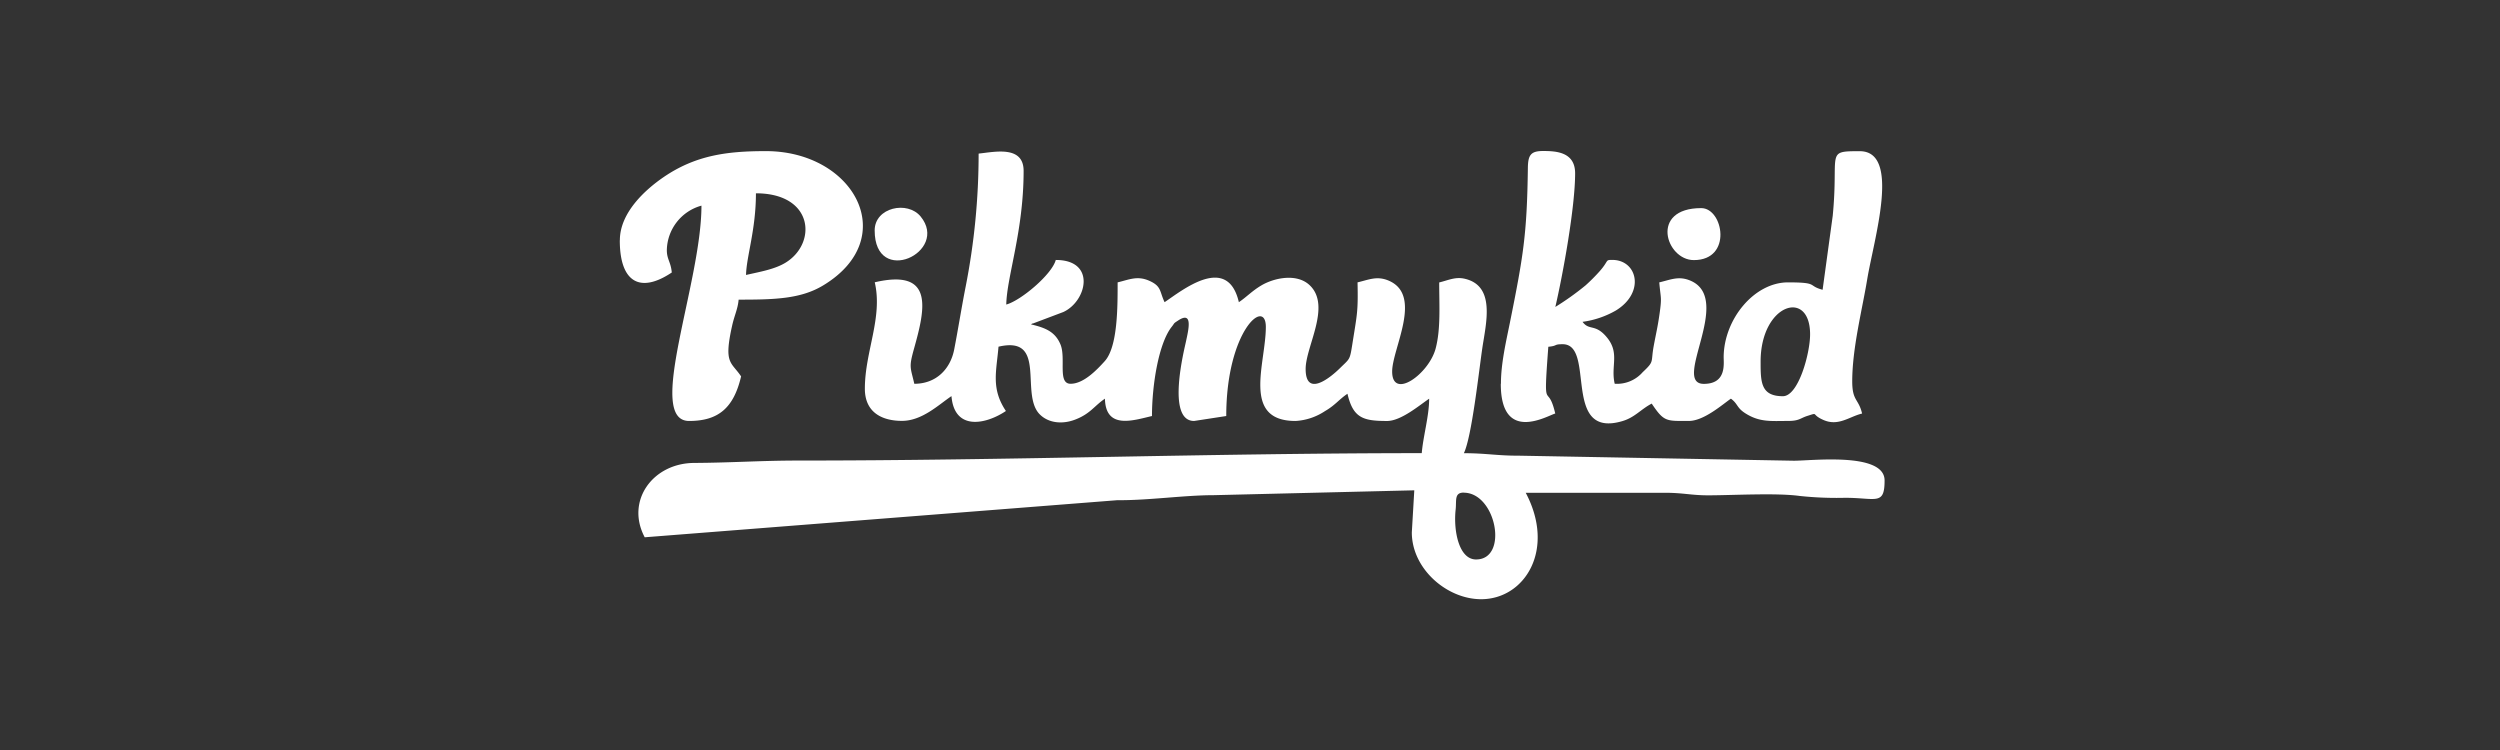
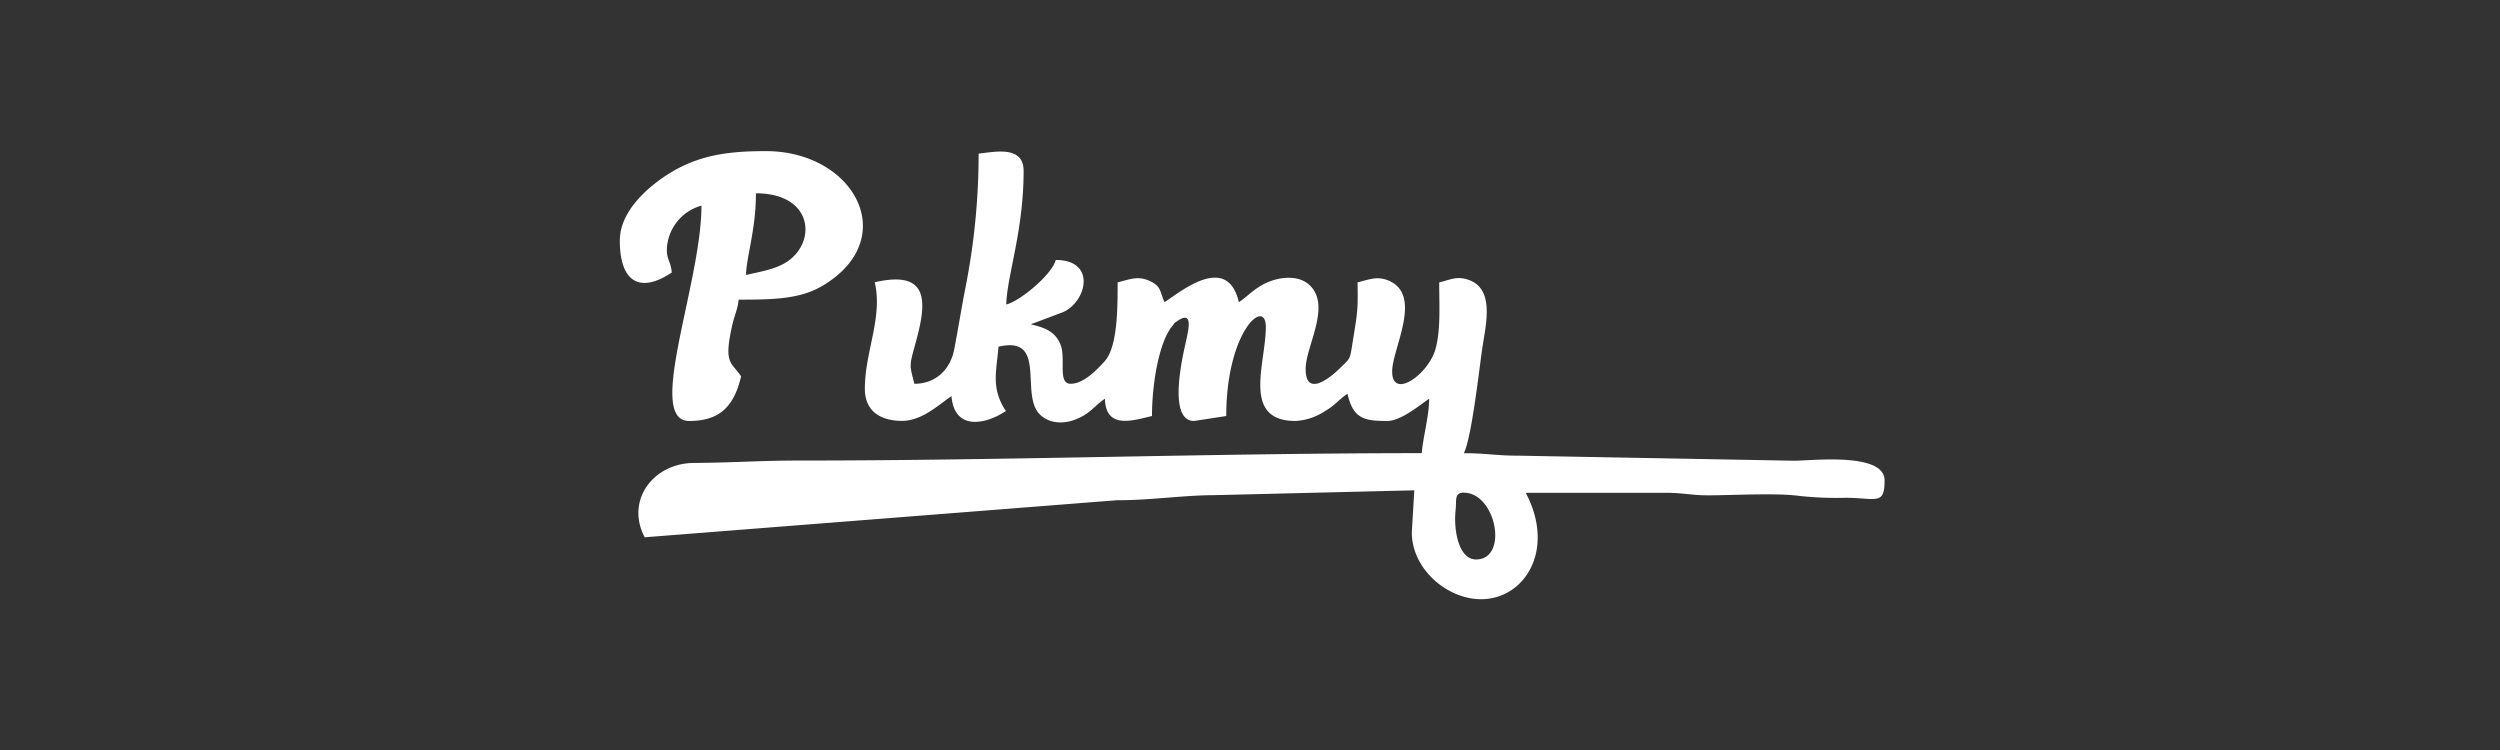
<svg xmlns="http://www.w3.org/2000/svg" width="480" height="144" viewBox="0 0 480 144">
  <rect x="0" y="0" width="480" height="144" fill="#333333" stroke="none" />
  <defs>
    <clipPath id="clip-applykart_01">
      <rect width="480" height="144" />
    </clipPath>
  </defs>
  <g id="applykart_01" data-name="applykart 01" clip-path="url(#clip-applykart_01)">
    <g id="Layer_x0020_1" transform="translate(119 29)">
      <g id="_2283406227648" transform="translate(0 0)">
-         <path id="Path_112708" data-name="Path 112708" d="M392.011,70.477c6.251,0,8.665,12.822,2.369,12.822-3.286,0-4.371-5.5-3.912-9.613.183-1.712-.29-3.225,1.544-3.225ZM298.877,5.386a131.934,131.934,0,0,1-2.491,25.538c-.749,3.76-1.452,8.222-2.2,12.058-.734,3.76-3.454,6.587-7.657,6.587-.749-3.24-1.07-3.118-.061-6.725,2.124-7.6,4-15.451-7.535-12.761,1.574,6.77-1.9,13.3-1.9,20.433,0,4.6,3.362,6.174,7.122,6.174,3.867,0,7.03-3.087,9.506-4.753.55,6.663,6.526,5.487,10.454,2.858-2.889-4.31-1.819-7.611-1.421-12.349,9.445-2.2,4.05,9.109,7.917,12.991,1.758,1.758,4.509,1.941,6.954.948,2.8-1.116,3.561-2.613,5.563-3.958.138,5.991,5.456,4.157,9.032,3.332,0-5.976,1.284-13.969,3.79-17.132.642-.81.229-.55,1.253-1.223,2.934-1.926,1.91,2,1.5,3.974-.336,1.6-3.836,15.329,1.544,15.329l6.174-.948c0-16.353,7.6-22.833,7.6-17.1,0,6.984-4.707,18.049,5.7,18.049A11.373,11.373,0,0,0,365.4,54.8c1.956-1.131,2.69-2.247,4.295-3.316,1.085,4.677,3.026,5.227,7.6,5.227,2.705,0,6.281-3.072,8.085-4.279,0,3.316-1.162,7.244-1.421,10.454-39.874,0-79.732,1.421-119.743,1.421-6.954,0-12.731.413-19.975.458-7.917.046-13.189,7.275-9.475,14.274l90.751-7.122c5.853.061,12.823-.963,18.508-.963l38.5-.932-.474,8.085c0,7,6.74,12.822,13.311,12.822,8.375,0,14.336-9.506,8.559-20.433h26.608c3.622-.015,5.166.5,8.543.489,4.814-.015,13.052-.489,17.468.122a66.224,66.224,0,0,0,8.681.352c5.976,0,7.6,1.544,7.6-3.332,0-5.594-14.641-3.7-17.591-3.79L402.5,63.37c-4,.015-6.251-.474-10.454-.474,1.528-3.194,2.888-15.772,3.546-20.219.718-4.814,2.552-11.875-3.347-13.266-1.834-.443-3.255.306-4.936.7,0,4.493.306,8.879-.672,12.639-1.268,4.921-8.36,10.01-8.36,4.463,0-4.4,5.945-14.6-.642-17.438-2.277-.978-3.821-.183-6.006.321.122,5.655-.076,6.022-.993,11.829-.5,3.164-.458,2.751-2.43,4.692-2.048,2-6.541,5.5-6.541.107,0-4.325,4.936-12.028.825-16.032-2.476-2.415-6.877-1.452-9.292-.031-1.8,1.055-2.873,2.247-4.356,3.24-2.185-9.384-10.927-2.231-14.259,0-1.009-2.109-.55-3.072-3.011-4.142-2.277-.978-3.836-.168-6.006.336,0,4.646.031,12.333-2.461,15.115-1.559,1.727-4.081,4.356-6.572,4.356-2.552,0-.841-4.891-1.941-7.55-1.009-2.415-2.843-3.194-5.655-3.851.107-.061.275-.245.321-.153l5.869-2.216c4.539-2.063,6.373-10-1.437-10-.749,2.8-6.724,7.81-9.506,8.559.122-5.471,3.332-14.076,3.332-25.66,0-4.936-5.578-3.637-8.558-3.332Z" transform="translate(-229.981 -4.882)" fill="#fff" fill-rule="evenodd" />
-         <path id="Path_112709" data-name="Path 112709" d="M11122.163,45.072c-4.263,0-4.278-2.736-4.278-6.648,0-11.08,9.5-14.076,9.5-5.227C11127.39,36.834,11125.145,45.072,11122.163,45.072ZM11068,42.7c0,11.63,9.124,6.006,10.454,5.7-1.5-6.434-2.354.795-1.33-12.822,1.851-.168.964-.489,2.751-.489,6.419,0-.245,18.172,11.416,14.779,2.431-.7,3.531-2.247,5.686-3.378,2.37,3.546,2.782,3.332,7.121,3.332,2.95,0,6.6-3.286,8.086-4.279,1.405,1.039,1.055,1.742,2.843,2.858,2.72,1.7,4.906,1.421,8.085,1.421,2.229,0,2.308-.52,3.82-.993,2.17-.688.55-.275,3.026.81,2.888,1.268,5.013-.688,7.411-1.238-.672-2.873-1.894-2.369-1.894-6.174,0-6.342,1.894-13.678,2.857-19.486,1.268-7.733,6.555-24.713-1.422-24.713-6.663,0-3.988.153-5.179,12.395l-1.944,14.213c-2.979-.795-.671-1.421-6.646-1.421-6.45,0-12.258,7-12.351,14.259-.014,1.33.6,5.227-3.806,5.227-6.25,0,5.732-16.246-2.551-19.807-2.278-.978-3.821-.183-6.006.321.274,3.255.535,2.675.03,6.2-.336,2.369-.674,3.714-1.1,6.022-.594,3.24.2,2.843-2.107,5.013a6.545,6.545,0,0,1-5.38,2.231c-.825-3.53,1.132-5.991-1.742-9.185-2.093-2.323-3.179-.993-4.433-2.705a17.486,17.486,0,0,0,6.39-2.17c5.67-3.454,4.156-9.72-.689-9.72-1.42,0-.564.107-2.49,2.262a35.479,35.479,0,0,1-2.612,2.613,52.679,52.679,0,0,1-5.823,4.157c1.468-6.3,3.8-19.134,3.8-25.66,0-4.142-3.742-4.279-6.173-4.279-2.354,0-2.873.795-2.9,3.271-.17,12.731-.871,16.9-3.47,29.787-.719,3.546-1.7,7.764-1.7,11.6Z" transform="translate(-10898.847 2)" fill="#fff" fill-rule="evenodd" />
+         <path id="Path_112708" data-name="Path 112708" d="M392.011,70.477c6.251,0,8.665,12.822,2.369,12.822-3.286,0-4.371-5.5-3.912-9.613.183-1.712-.29-3.225,1.544-3.225ZM298.877,5.386a131.934,131.934,0,0,1-2.491,25.538c-.749,3.76-1.452,8.222-2.2,12.058-.734,3.76-3.454,6.587-7.657,6.587-.749-3.24-1.07-3.118-.061-6.725,2.124-7.6,4-15.451-7.535-12.761,1.574,6.77-1.9,13.3-1.9,20.433,0,4.6,3.362,6.174,7.122,6.174,3.867,0,7.03-3.087,9.506-4.753.55,6.663,6.526,5.487,10.454,2.858-2.889-4.31-1.819-7.611-1.421-12.349,9.445-2.2,4.05,9.109,7.917,12.991,1.758,1.758,4.509,1.941,6.954.948,2.8-1.116,3.561-2.613,5.563-3.958.138,5.991,5.456,4.157,9.032,3.332,0-5.976,1.284-13.969,3.79-17.132.642-.81.229-.55,1.253-1.223,2.934-1.926,1.91,2,1.5,3.974-.336,1.6-3.836,15.329,1.544,15.329l6.174-.948c0-16.353,7.6-22.833,7.6-17.1,0,6.984-4.707,18.049,5.7,18.049A11.373,11.373,0,0,0,365.4,54.8c1.956-1.131,2.69-2.247,4.295-3.316,1.085,4.677,3.026,5.227,7.6,5.227,2.705,0,6.281-3.072,8.085-4.279,0,3.316-1.162,7.244-1.421,10.454-39.874,0-79.732,1.421-119.743,1.421-6.954,0-12.731.413-19.975.458-7.917.046-13.189,7.275-9.475,14.274l90.751-7.122c5.853.061,12.823-.963,18.508-.963l38.5-.932-.474,8.085c0,7,6.74,12.822,13.311,12.822,8.375,0,14.336-9.506,8.559-20.433h26.608c3.622-.015,5.166.5,8.543.489,4.814-.015,13.052-.489,17.468.122a66.224,66.224,0,0,0,8.681.352c5.976,0,7.6,1.544,7.6-3.332,0-5.594-14.641-3.7-17.591-3.79L402.5,63.37c-4,.015-6.251-.474-10.454-.474,1.528-3.194,2.888-15.772,3.546-20.219.718-4.814,2.552-11.875-3.347-13.266-1.834-.443-3.255.306-4.936.7,0,4.493.306,8.879-.672,12.639-1.268,4.921-8.36,10.01-8.36,4.463,0-4.4,5.945-14.6-.642-17.438-2.277-.978-3.821-.183-6.006.321.122,5.655-.076,6.022-.993,11.829-.5,3.164-.458,2.751-2.43,4.692-2.048,2-6.541,5.5-6.541.107,0-4.325,4.936-12.028.825-16.032-2.476-2.415-6.877-1.452-9.292-.031-1.8,1.055-2.873,2.247-4.356,3.24-2.185-9.384-10.927-2.231-14.259,0-1.009-2.109-.55-3.072-3.011-4.142-2.277-.978-3.836-.168-6.006.336,0,4.646.031,12.333-2.461,15.115-1.559,1.727-4.081,4.356-6.572,4.356-2.552,0-.841-4.891-1.941-7.55-1.009-2.415-2.843-3.194-5.655-3.851.107-.061.275-.245.321-.153l5.869-2.216c4.539-2.063,6.373-10-1.437-10-.749,2.8-6.724,7.81-9.506,8.559.122-5.471,3.332-14.076,3.332-25.66,0-4.936-5.578-3.637-8.558-3.332" transform="translate(-229.981 -4.882)" fill="#fff" fill-rule="evenodd" />
        <path id="Path_112710" data-name="Path 112710" d="M24.239,22.78c.076-3.546,1.9-8.681,1.9-15.68,11.111,0,11.753,9.6,5.7,13.312-2.094,1.284-4.875,1.742-7.611,2.369ZM0,16.132c0,8.085,3.912,10.24,9.98,6.174-.168-2-.948-2.522-.948-4.279A9.028,9.028,0,0,1,15.68,9.469c0,14.916-10.805,41.341-2.369,41.341,5.609,0,8.559-2.491,9.98-8.559-1.91-2.843-3.378-2.354-1.712-9.781.428-1.926,1.085-3.179,1.238-4.952,6.877,0,11.936-.122,16.261-2.751C54.071,15.7,45.009-1,28.044-1,20.6-1,14.549-.221,8.36,4.028,4.952,6.366.015,10.783.015,16.1Z" transform="translate(0 1.015)" fill="#fff" fill-rule="evenodd" />
-         <path id="Path_112711" data-name="Path 112711" d="M13167.214,724.98c7.472,0,5.669-9.98,1.421-9.98C13158.67,715,13161.85,724.98,13167.214,724.98Z" transform="translate(-12960.998 -704.042)" fill="#fff" fill-rule="evenodd" />
-         <path id="Path_112712" data-name="Path 112712" d="M3202,714.971c0,10.943,14.381,4.157,8.834-2.659C3208.312,709.209,3202,710.554,3202,714.971Z" transform="translate(-3153.064 -699.734)" fill="#fff" fill-rule="evenodd" />
      </g>
    </g>
  </g>
</svg>